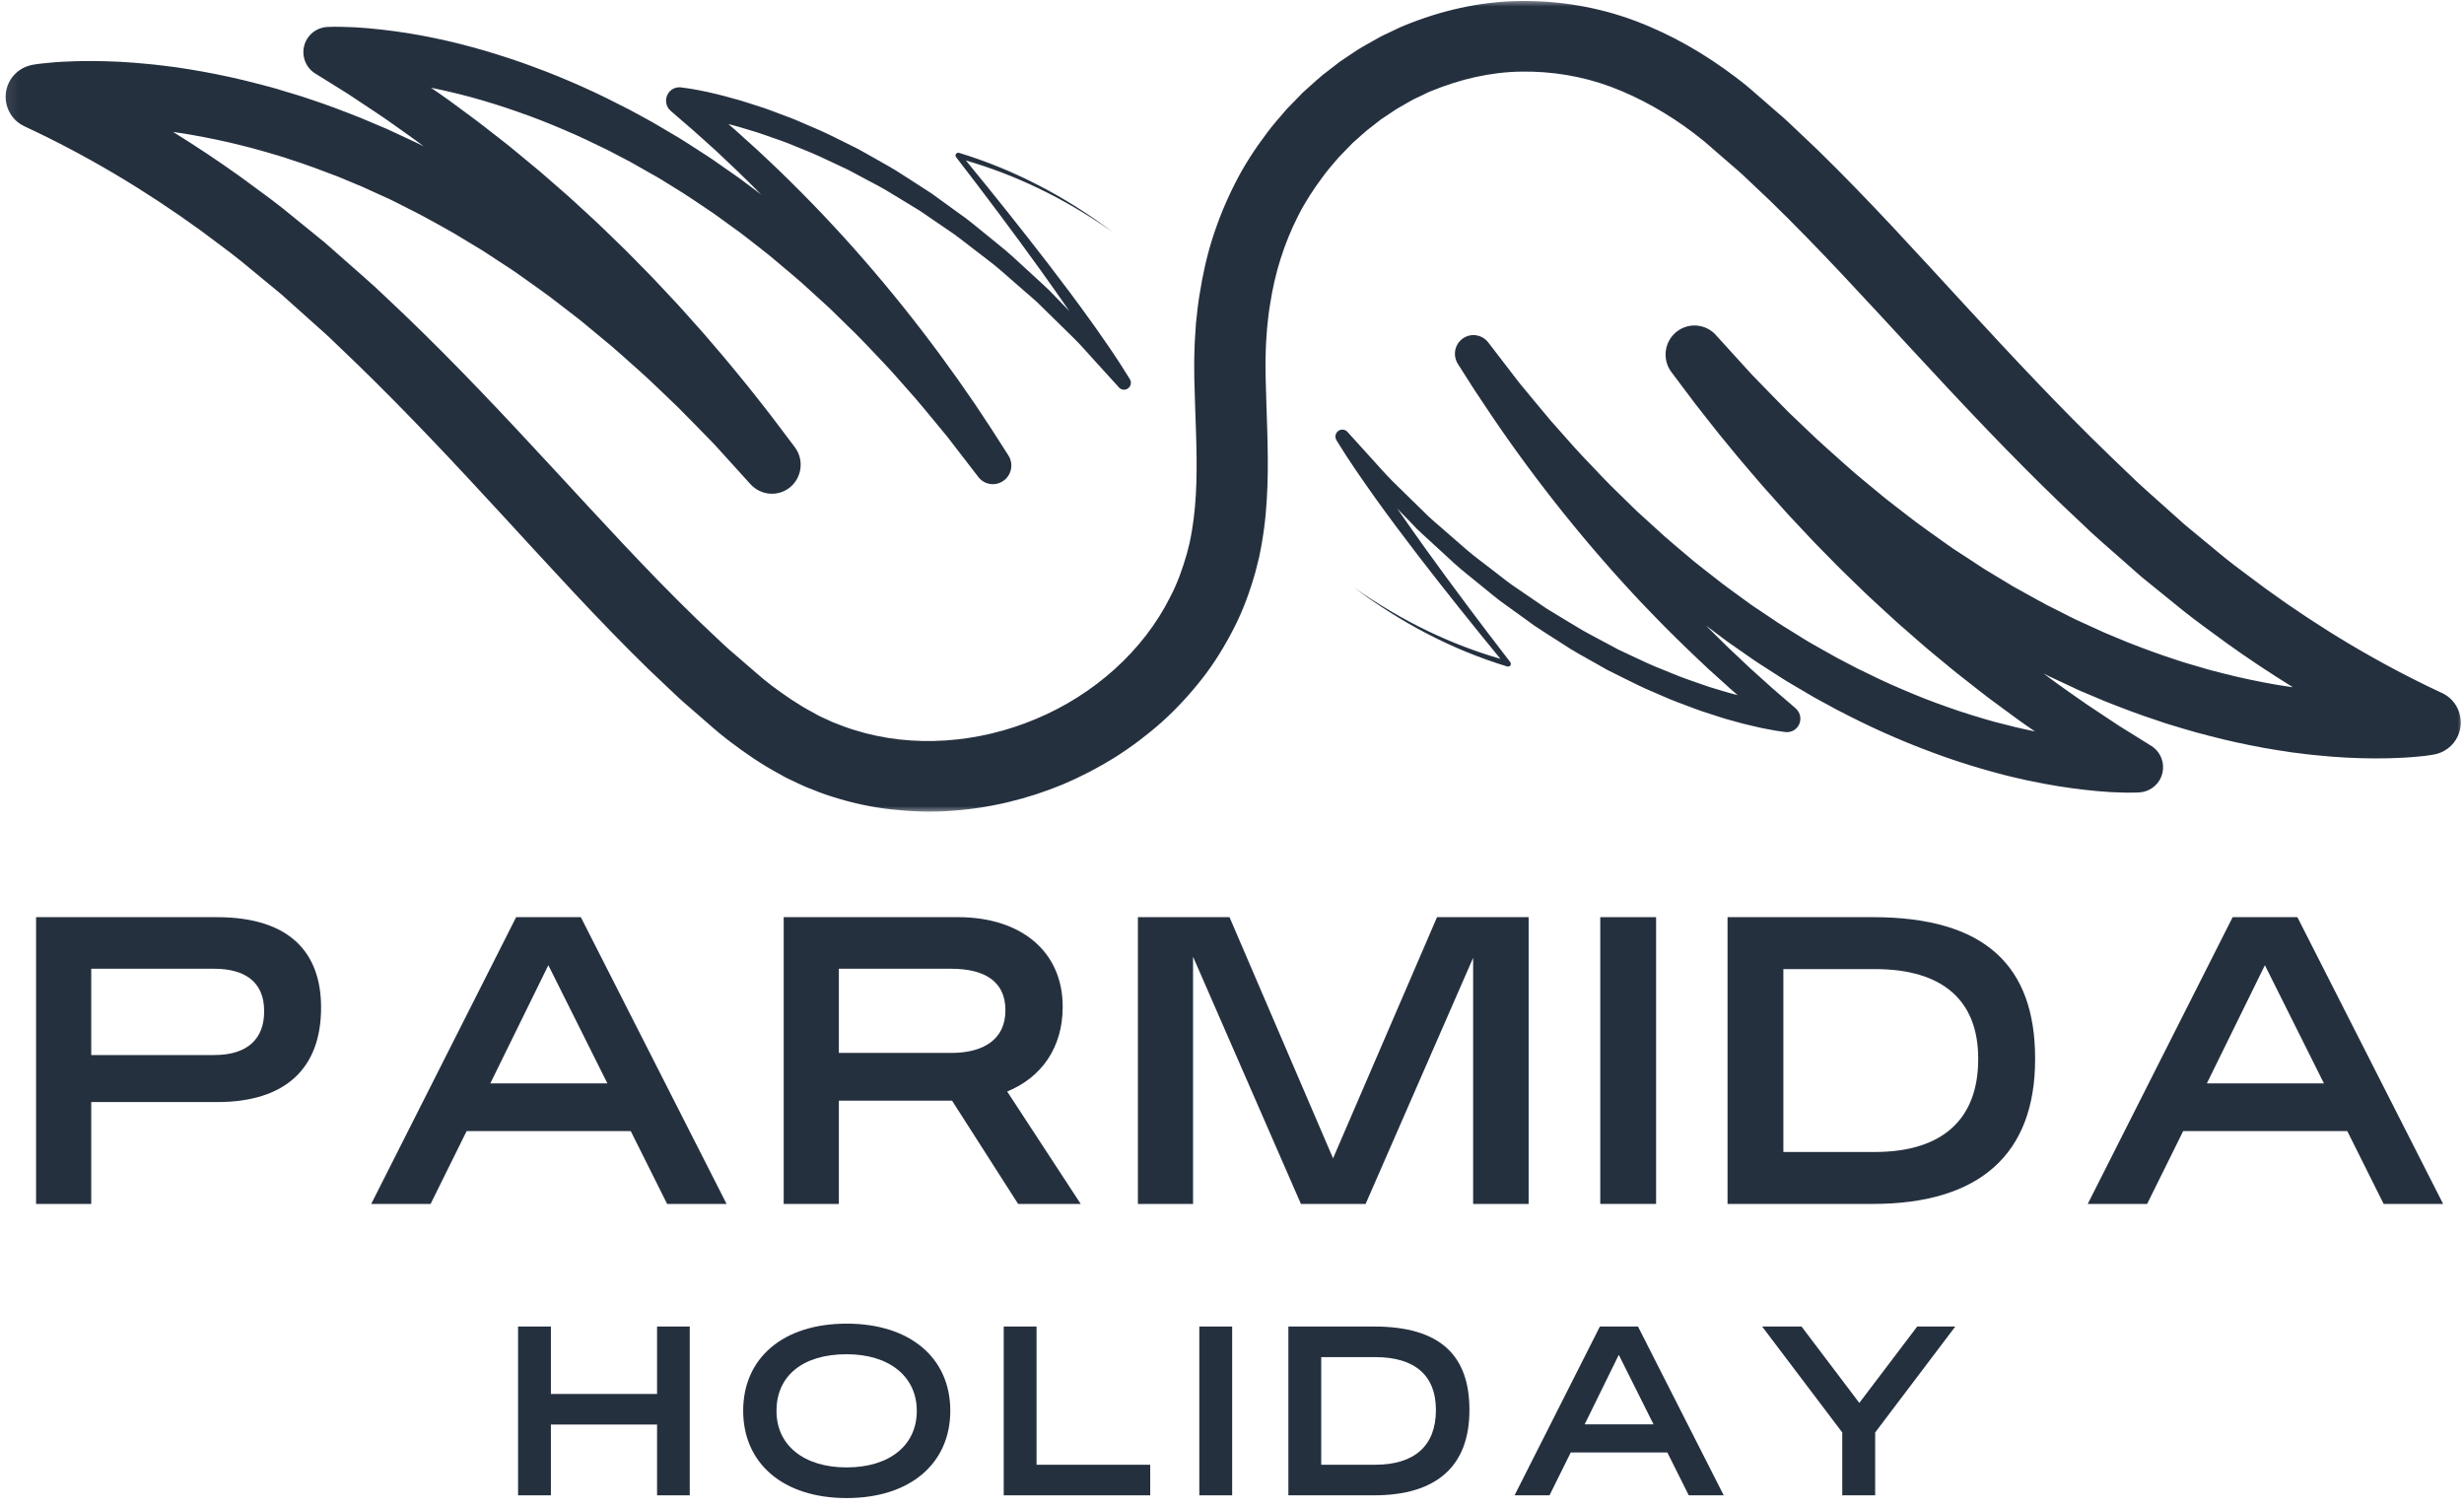
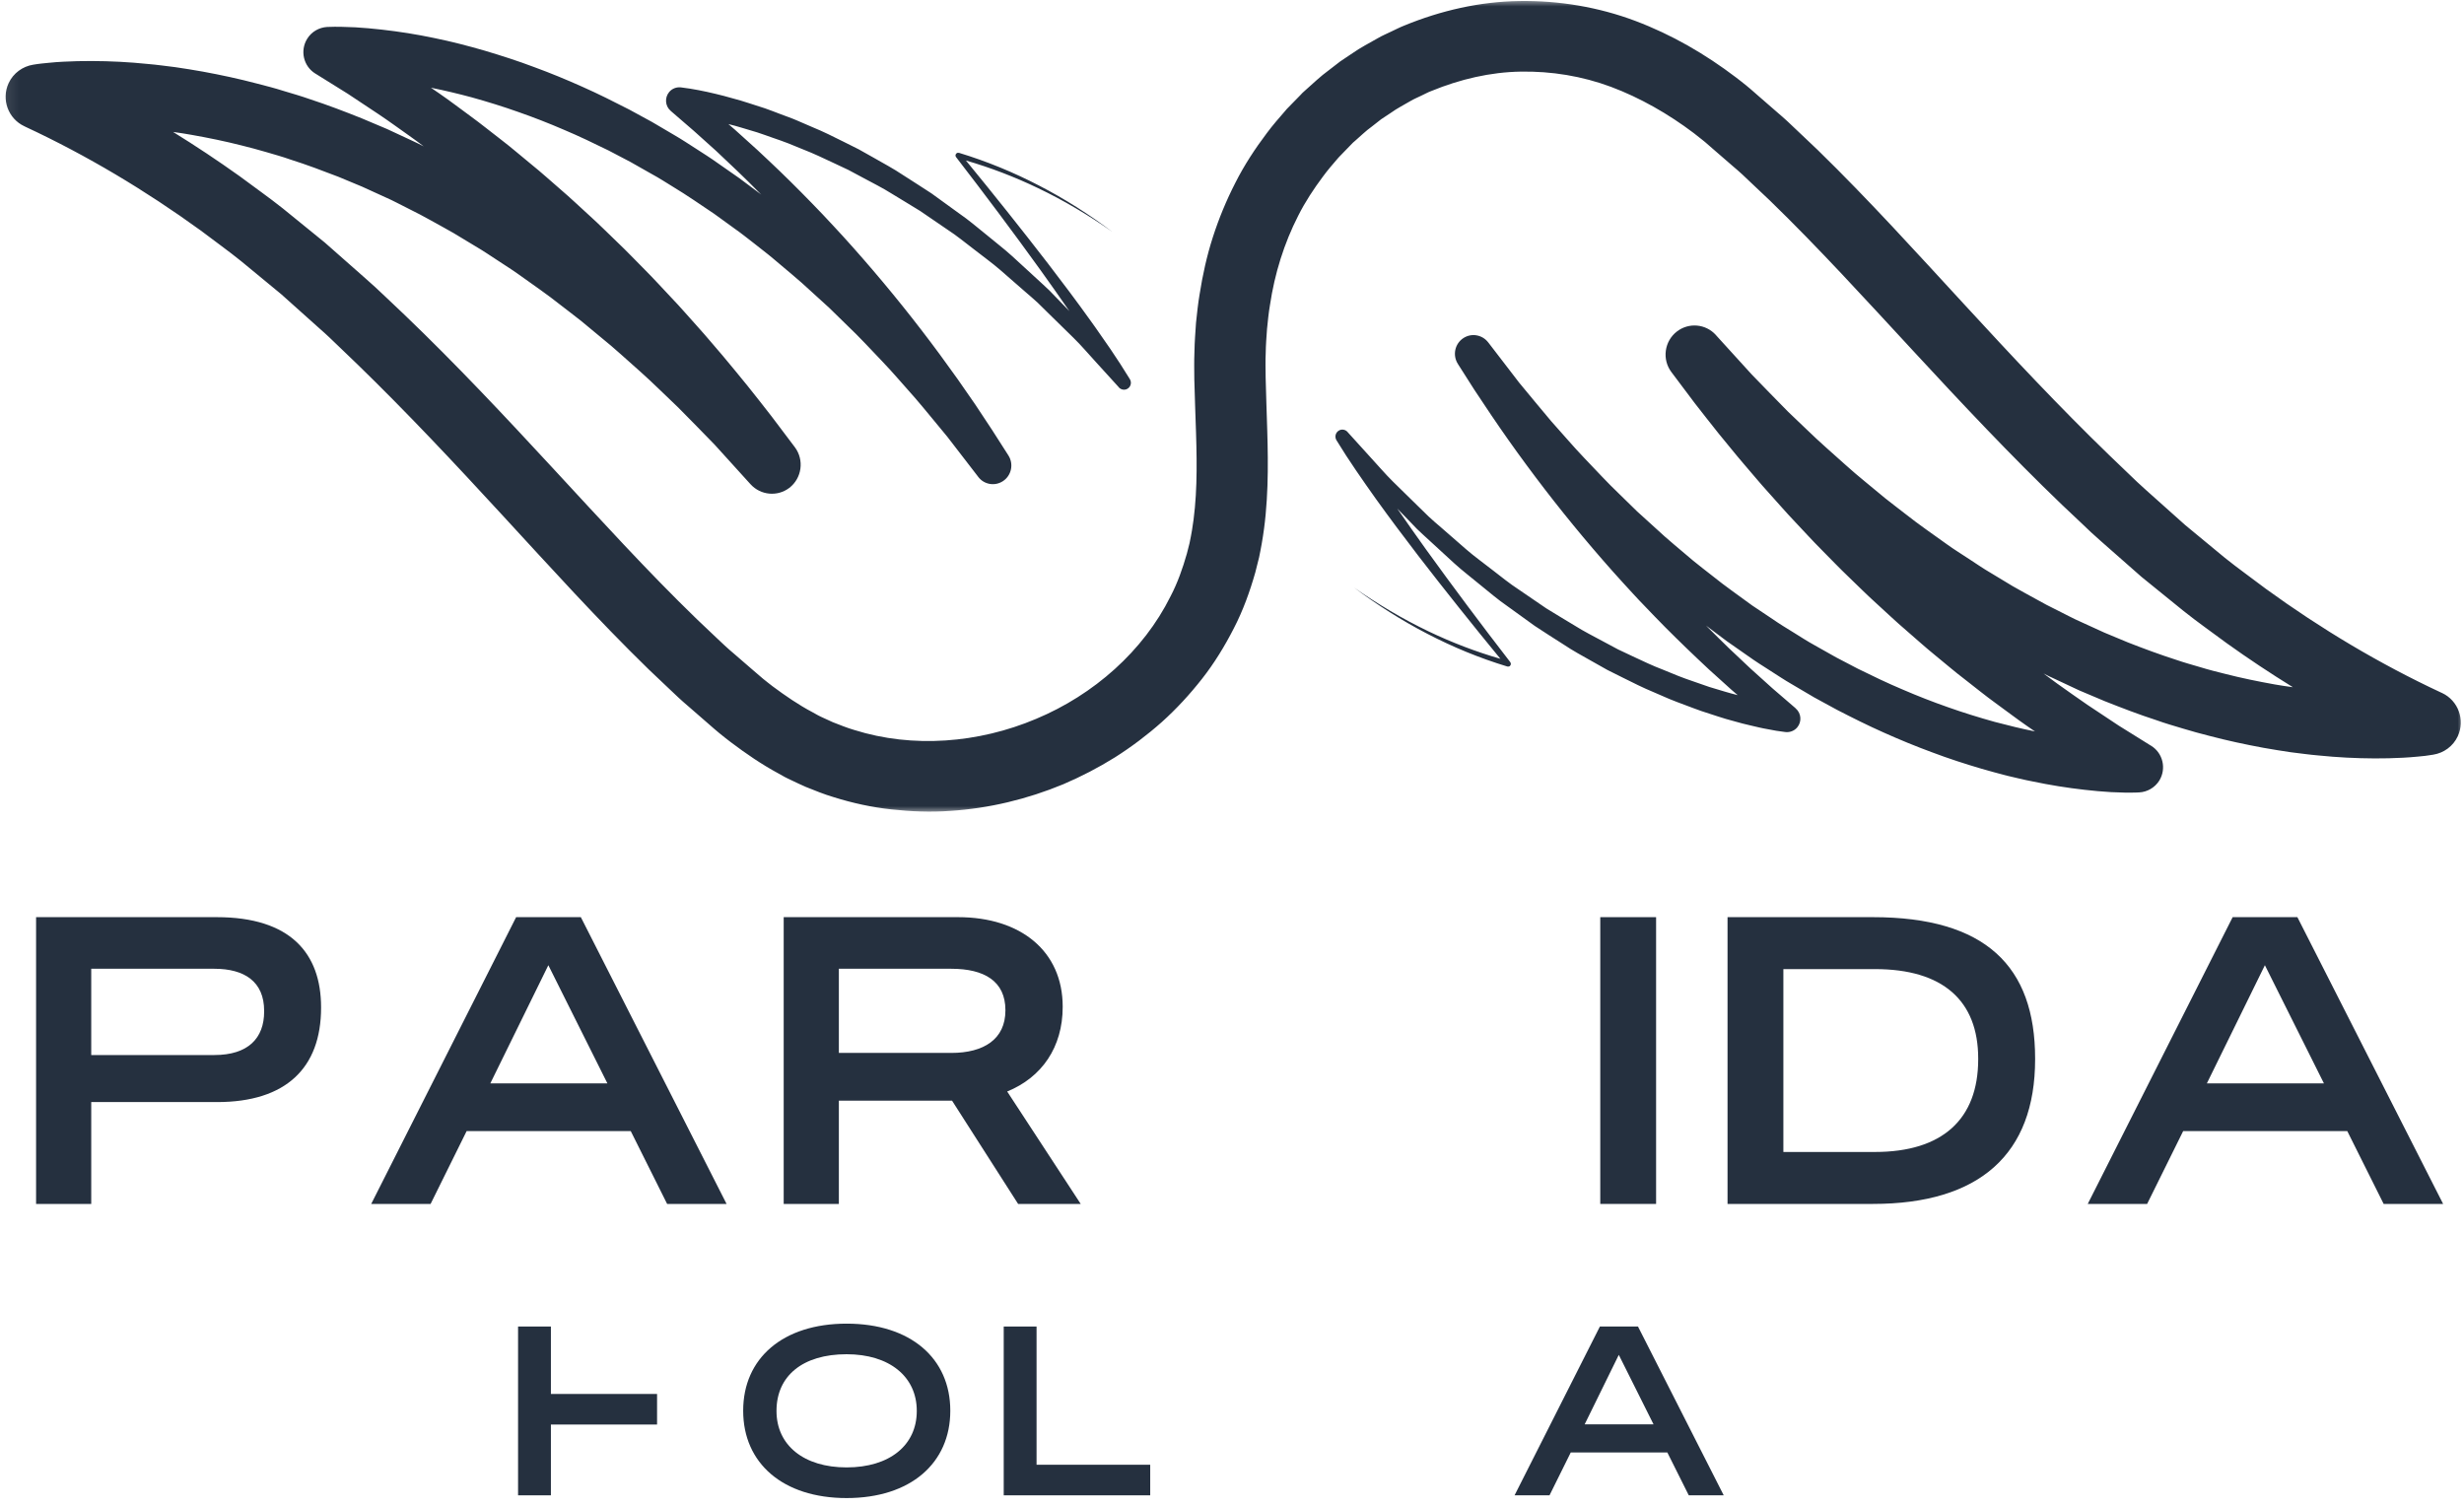
<svg xmlns="http://www.w3.org/2000/svg" width="188" height="115" viewBox="0 0 188 115" fill="none">
  <mask id="mask0_19_197" style="mask-type:luminance" maskUnits="userSpaceOnUse" x="0" y="0" width="188" height="62">
    <path d="M0.094 0H188V62H0.094V0Z" fill="white" />
  </mask>
  <g mask="url(#mask0_19_197)">
    <path d="M186.328 52.875L186.234 52.833C181.547 50.646 177.083 47.979 172.87 44.917C171.833 44.125 170.766 43.375 169.75 42.557L166.724 40.057L163.786 37.432C163.292 37 162.818 36.542 162.344 36.083L160.917 34.714C157.125 31.047 153.495 27.167 149.87 23.224C146.234 19.281 142.625 15.281 138.677 11.432L137.156 9.99L136.391 9.266C136.135 9.021 135.885 8.818 135.63 8.594L134.114 7.276L133.734 6.943L133.547 6.781L133.292 6.568C133.01 6.339 132.724 6.109 132.432 5.891C130.104 4.125 127.573 2.651 124.771 1.594C121.974 0.542 118.937 0.031 115.932 0.078C112.911 0.12 109.927 0.807 107.151 1.948C106.802 2.083 106.469 2.26 106.13 2.417C105.792 2.583 105.443 2.724 105.12 2.917C104.469 3.292 103.802 3.63 103.187 4.063L102.255 4.688L101.364 5.375C100.771 5.802 100.182 6.37 99.599 6.885L99.38 7.083L99.208 7.266L98.505 7.984L98.328 8.167L98.24 8.255C98.24 8.255 98.088 8.417 98.13 8.375L98.088 8.427C97.599 8.99 97.109 9.547 96.661 10.151C95.76 11.344 94.932 12.604 94.255 13.948C93.568 15.287 92.995 16.677 92.536 18.104C92.078 19.526 91.76 20.984 91.531 22.438C91.406 23.167 91.333 23.896 91.255 24.62C91.208 25.349 91.146 26.068 91.135 26.828C91.104 27.635 91.12 28.162 91.125 28.958L91.187 31.01C91.281 33.719 91.396 36.302 91.167 38.734C91.115 39.339 91.031 39.958 90.943 40.484C90.927 40.609 90.891 40.781 90.859 40.948L90.76 41.443L90.557 42.24C90.24 43.354 89.854 44.458 89.312 45.495C87.24 49.672 83.453 53.01 79.052 54.849C74.661 56.708 69.635 57.099 65.187 55.698C64.625 55.536 64.088 55.312 63.547 55.104L62.807 54.766C62.682 54.703 62.578 54.667 62.427 54.583L61.989 54.339C60.948 53.792 59.917 53.083 58.943 52.359L58.583 52.078L58.224 51.792C57.984 51.594 57.734 51.375 57.495 51.167L56.026 49.896C55.531 49.484 55.057 49.036 54.583 48.583L53.161 47.234C49.396 43.589 45.807 39.635 42.156 35.693C38.505 31.745 34.797 27.787 30.854 24.01L29.37 22.604C28.875 22.135 28.38 21.667 27.859 21.219L24.781 18.505L21.583 15.906C20.51 15.052 19.375 14.26 18.276 13.438C16.625 12.26 14.937 11.135 13.208 10.068C13.682 10.135 14.161 10.203 14.635 10.292C15.901 10.516 17.167 10.776 18.422 11.094C19.047 11.255 19.677 11.412 20.297 11.599C20.917 11.781 21.542 11.953 22.156 12.172C23.39 12.562 24.609 13.021 25.823 13.49L27.625 14.24L29.406 15.052C30.005 15.312 30.578 15.63 31.161 15.917C31.745 16.208 32.328 16.505 32.896 16.828C33.469 17.151 34.047 17.458 34.614 17.787L36.297 18.802C36.864 19.13 37.406 19.505 37.953 19.859C38.5 20.224 39.062 20.568 39.594 20.953C40.661 21.719 41.75 22.458 42.781 23.281C43.302 23.688 43.828 24.078 44.344 24.49L45.87 25.755C46.901 26.578 47.864 27.49 48.859 28.359C49.849 29.24 50.781 30.182 51.745 31.089C52.687 32.026 53.599 32.984 54.531 33.932L57.208 36.885L57.276 36.958C58.036 37.786 59.312 37.917 60.224 37.224C61.187 36.484 61.375 35.094 60.646 34.12L58.864 31.76C58.255 30.984 57.656 30.203 57.036 29.438C56.406 28.677 55.797 27.906 55.156 27.156C54.51 26.412 53.885 25.651 53.224 24.922C52.557 24.188 51.922 23.438 51.239 22.729C50.557 22.01 49.901 21.281 49.203 20.583C48.505 19.885 47.828 19.167 47.114 18.49C46.401 17.807 45.708 17.109 44.974 16.448C44.245 15.787 43.531 15.104 42.781 14.464C42.031 13.818 41.307 13.156 40.536 12.537C39.771 11.917 39.031 11.266 38.245 10.667C37.458 10.068 36.698 9.443 35.901 8.865C35.104 8.286 34.323 7.682 33.51 7.125C33.297 6.979 33.088 6.839 32.88 6.693C33.922 6.901 34.958 7.151 35.989 7.427C37.182 7.76 38.37 8.125 39.542 8.542C40.719 8.953 41.88 9.406 43.026 9.901C44.177 10.385 45.302 10.927 46.427 11.479L48.088 12.349L49.724 13.276C50.276 13.573 50.802 13.917 51.338 14.245C51.87 14.578 52.406 14.901 52.927 15.26L54.489 16.312L56.021 17.422C56.536 17.781 57.026 18.177 57.526 18.562C58.016 18.958 58.526 19.333 59.005 19.74C59.963 20.562 60.953 21.349 61.875 22.219L63.276 23.495L64.635 24.823C65.557 25.693 66.411 26.63 67.292 27.547C68.167 28.458 68.984 29.438 69.833 30.38C70.661 31.344 71.458 32.339 72.271 33.312L74.604 36.339L74.646 36.396C75.088 36.969 75.896 37.115 76.516 36.714C77.172 36.292 77.359 35.411 76.943 34.755L75.687 32.792L74.401 30.849C73.526 29.562 72.63 28.297 71.708 27.047C69.865 24.547 67.922 22.125 65.885 19.787C65.37 19.208 64.865 18.615 64.338 18.047C63.807 17.479 63.292 16.901 62.755 16.344C62.213 15.792 61.687 15.219 61.135 14.677C60.583 14.13 60.042 13.573 59.479 13.042C58.917 12.51 58.359 11.969 57.792 11.448L56.068 9.891L55.578 9.469C55.906 9.552 56.245 9.635 56.573 9.74L57.771 10.099C58.167 10.224 58.557 10.375 58.953 10.51C59.344 10.651 59.745 10.776 60.13 10.932L61.292 11.406C62.073 11.708 62.833 12.073 63.588 12.427L64.729 12.964L65.838 13.557C66.578 13.958 67.333 14.328 68.047 14.781C68.76 15.224 69.49 15.646 70.203 16.094L72.292 17.521C73 17.979 73.651 18.521 74.323 19.031C74.984 19.552 75.677 20.042 76.318 20.599L78.229 22.266C78.547 22.547 78.875 22.812 79.182 23.104L80.088 23.995L81.906 25.776C82.516 26.37 83.057 27.021 83.635 27.646L85.349 29.531L85.37 29.562C85.542 29.745 85.823 29.792 86.042 29.651C86.286 29.495 86.359 29.172 86.203 28.922L85.479 27.771L84.734 26.646C84.479 26.271 84.219 25.906 83.963 25.537C83.713 25.167 83.448 24.802 83.187 24.438C82.146 22.979 81.062 21.547 79.974 20.125C77.922 17.464 75.828 14.839 73.698 12.245C75.578 12.792 77.417 13.495 79.193 14.349C81.167 15.292 83.062 16.417 84.859 17.682C83.104 16.359 81.24 15.172 79.286 14.162C77.333 13.146 75.281 12.302 73.172 11.662C73.109 11.646 73.036 11.656 72.984 11.698C72.891 11.771 72.875 11.896 72.948 11.99L72.953 11.995C75.135 14.823 77.281 17.682 79.37 20.583C80.12 21.625 80.865 22.682 81.594 23.74L80.969 23.094L80.068 22.162C79.76 21.859 79.432 21.578 79.12 21.281L77.213 19.531C76.573 18.948 75.88 18.432 75.219 17.875C74.547 17.333 73.891 16.771 73.177 16.281L71.078 14.76C70.354 14.281 69.62 13.823 68.896 13.354C68.177 12.87 67.411 12.464 66.656 12.031L65.526 11.396L64.359 10.812C63.588 10.427 62.812 10.037 62.005 9.708L60.812 9.193C60.411 9.016 60 8.88 59.594 8.724C59.187 8.573 58.781 8.406 58.37 8.266L57.125 7.865C56.713 7.724 56.292 7.609 55.87 7.495C55.448 7.38 55.031 7.255 54.599 7.161C54.172 7.063 53.745 6.958 53.307 6.88C52.864 6.797 52.448 6.724 51.953 6.667C51.63 6.63 51.286 6.75 51.062 7.016C50.698 7.448 50.745 8.094 51.172 8.458L51.213 8.495L52.937 9.984L54.63 11.505L56.281 13.068C56.833 13.589 57.364 14.13 57.901 14.667C57.963 14.729 58.026 14.792 58.088 14.854C58.052 14.828 58.016 14.797 57.984 14.771L56.401 13.589L54.781 12.458C54.245 12.073 53.687 11.719 53.135 11.365C52.578 11.01 52.031 10.641 51.458 10.312L49.75 9.307L48.01 8.359C46.833 7.755 45.651 7.161 44.443 6.625C43.234 6.083 42.01 5.578 40.76 5.12C39.521 4.651 38.255 4.245 36.979 3.865C35.703 3.495 34.411 3.161 33.104 2.896C31.792 2.62 30.469 2.411 29.13 2.26C28.458 2.182 27.786 2.125 27.104 2.083C26.76 2.068 26.422 2.052 26.068 2.047L25.542 2.042C25.354 2.047 25.198 2.047 24.958 2.057C24.354 2.094 23.771 2.411 23.432 2.969C22.88 3.87 23.156 5.052 24.052 5.609L24.114 5.646L26.531 7.151L28.901 8.724C29.687 9.25 30.453 9.813 31.229 10.359C31.604 10.62 31.969 10.896 32.328 11.167C32.031 11.016 31.739 10.865 31.432 10.729L29.531 9.844L27.594 9.026C26.292 8.505 24.984 8.005 23.646 7.568C22.984 7.333 22.312 7.141 21.635 6.938C20.969 6.724 20.286 6.552 19.604 6.375C18.245 6.016 16.864 5.719 15.474 5.464C14.781 5.333 14.078 5.234 13.38 5.125C12.677 5.042 11.979 4.938 11.271 4.88C9.854 4.734 8.432 4.661 6.995 4.656C6.276 4.651 5.557 4.672 4.828 4.708C4.458 4.729 4.099 4.75 3.724 4.792L3.156 4.849L2.864 4.885L2.521 4.938C1.739 5.068 1.016 5.568 0.656 6.349C0.088 7.589 0.625 9.057 1.854 9.63L1.948 9.677C6.635 11.859 11.099 14.531 15.318 17.589C16.354 18.38 17.417 19.13 18.432 19.953L21.463 22.453L24.396 25.078C24.89 25.505 25.364 25.964 25.838 26.422L27.265 27.792C31.052 31.469 34.687 35.344 38.312 39.286C41.948 43.229 45.562 47.24 49.495 51.073L50.995 52.495C51.489 52.969 51.989 53.443 52.521 53.891L54.094 55.26C54.359 55.49 54.609 55.714 54.891 55.943L55.318 56.286L55.75 56.62C56.922 57.505 58.104 58.318 59.427 59.031L59.864 59.276C60.005 59.354 60.213 59.448 60.385 59.531C60.745 59.703 61.114 59.88 61.474 60.036C62.177 60.318 62.875 60.604 63.599 60.818C65.042 61.271 66.521 61.594 68.01 61.755C69.5 61.917 71 61.979 72.484 61.87C75.458 61.682 78.38 60.974 81.12 59.839C82.484 59.255 83.807 58.573 85.068 57.786C86.323 56.99 87.521 56.089 88.641 55.094C89.755 54.094 90.781 52.979 91.713 51.792C92.646 50.604 93.443 49.302 94.135 47.948C94.838 46.594 95.359 45.146 95.776 43.682L96.068 42.521L96.167 42.026C96.203 41.859 96.234 41.703 96.266 41.495C96.406 40.693 96.5 39.979 96.568 39.245C96.844 36.307 96.708 33.495 96.625 30.823L96.568 28.839C96.562 28.292 96.542 27.469 96.573 26.932C96.578 26.344 96.63 25.719 96.672 25.104C96.734 24.495 96.792 23.88 96.896 23.281C97.255 20.87 97.974 18.568 99.052 16.458C99.583 15.401 100.239 14.406 100.948 13.458C101.302 12.974 101.693 12.526 102.083 12.073L102.12 12.031C102.13 12.021 102.13 12.021 102.135 12.016L102.182 11.964L102.708 11.422L103.057 11.062L103.234 10.88L103.391 10.745C103.818 10.38 104.187 10 104.682 9.646L105.38 9.099L106.12 8.609C106.599 8.26 107.13 8 107.635 7.698C107.891 7.547 108.161 7.438 108.427 7.307C108.693 7.188 108.948 7.036 109.224 6.938C111.396 6.047 113.708 5.5 116.042 5.464C118.375 5.427 120.708 5.802 122.927 6.63C125.135 7.458 127.292 8.688 129.234 10.156C129.474 10.344 129.719 10.531 129.953 10.724L130.031 10.787C130.036 10.792 130.042 10.797 130.036 10.792L130.088 10.833L130.656 11.328L132.177 12.646C132.427 12.865 132.698 13.083 132.927 13.302L133.625 13.964L135.026 15.287C138.771 18.917 142.375 22.885 146.021 26.823C149.672 30.771 153.385 34.729 157.318 38.505L158.807 39.911C159.297 40.385 159.792 40.854 160.312 41.302L163.396 44.016L166.594 46.609C167.667 47.469 168.797 48.255 169.901 49.078C171.542 50.255 173.224 51.37 174.943 52.432C174.474 52.37 174.01 52.302 173.547 52.219C172.276 51.99 171.016 51.734 169.76 51.411C169.135 51.255 168.505 51.099 167.885 50.906C167.266 50.724 166.641 50.552 166.026 50.339C164.792 49.943 163.573 49.49 162.359 49.016L160.557 48.266L158.776 47.453C158.177 47.193 157.604 46.875 157.021 46.589C156.437 46.302 155.854 46.005 155.286 45.677C154.713 45.359 154.135 45.052 153.568 44.724L151.885 43.708C151.318 43.38 150.781 43.005 150.229 42.646C149.682 42.281 149.12 41.943 148.588 41.557C147.521 40.786 146.432 40.047 145.401 39.229C144.88 38.823 144.354 38.427 143.838 38.016L142.312 36.755C141.286 35.927 140.323 35.021 139.328 34.146C138.338 33.271 137.406 32.328 136.437 31.422C135.5 30.484 134.583 29.521 133.656 28.573L130.974 25.625L130.906 25.547C130.146 24.714 128.864 24.589 127.953 25.287C126.984 26.026 126.792 27.422 127.531 28.396L129.307 30.76C129.917 31.531 130.516 32.318 131.135 33.083C131.766 33.839 132.375 34.615 133.021 35.365C133.667 36.109 134.286 36.87 134.953 37.599C135.614 38.328 136.255 39.078 136.937 39.792C137.614 40.505 138.276 41.24 138.974 41.938C139.667 42.635 140.344 43.349 141.062 44.031C141.771 44.714 142.469 45.411 143.203 46.073C143.932 46.734 144.646 47.417 145.396 48.057C146.141 48.698 146.87 49.365 147.635 49.984C148.401 50.604 149.146 51.255 149.932 51.849C150.713 52.453 151.474 53.078 152.276 53.656C153.073 54.234 153.854 54.833 154.667 55.396C154.87 55.531 155.068 55.672 155.266 55.807C154.239 55.599 153.213 55.349 152.193 55.078C151 54.745 149.812 54.38 148.641 53.964C147.463 53.552 146.302 53.099 145.156 52.604C144.005 52.12 142.88 51.578 141.76 51.026L140.094 50.156L138.458 49.234C137.906 48.932 137.38 48.589 136.849 48.26C136.312 47.932 135.776 47.604 135.26 47.245L133.693 46.198L132.167 45.089C131.651 44.724 131.156 44.333 130.661 43.943C130.167 43.552 129.661 43.172 129.177 42.771C128.219 41.948 127.234 41.161 126.312 40.292L124.906 39.016L123.547 37.688C122.63 36.818 121.776 35.875 120.896 34.964C120.016 34.047 119.203 33.073 118.349 32.13C117.526 31.167 116.729 30.172 115.911 29.198L113.583 26.167L113.542 26.115C113.094 25.542 112.281 25.391 111.661 25.792C111 26.219 110.812 27.099 111.234 27.766L112.484 29.729L113.776 31.667C114.646 32.953 115.542 34.224 116.463 35.469C118.307 37.969 120.25 40.391 122.292 42.734C122.807 43.312 123.307 43.901 123.838 44.469C124.364 45.036 124.88 45.62 125.422 46.172C125.963 46.729 126.489 47.297 127.042 47.844C127.594 48.385 128.135 48.943 128.698 49.474C129.26 50.005 129.812 50.547 130.385 51.073L132.109 52.63L132.583 53.036C132.255 52.953 131.932 52.87 131.609 52.771L130.411 52.411C130.016 52.281 129.625 52.135 129.229 52C128.838 51.859 128.437 51.734 128.052 51.573L126.891 51.099C126.104 50.802 125.349 50.438 124.588 50.083L123.453 49.547L122.344 48.953C121.604 48.552 120.849 48.177 120.135 47.724C119.422 47.286 118.693 46.865 117.979 46.417L115.891 44.99C115.182 44.531 114.531 43.995 113.859 43.479C113.198 42.958 112.505 42.469 111.864 41.911L109.953 40.245C109.635 39.969 109.307 39.698 109 39.406L108.088 38.516L106.276 36.74C105.672 36.146 105.125 35.49 104.547 34.87L102.833 32.979L102.807 32.948C102.641 32.766 102.359 32.719 102.141 32.859C101.891 33.016 101.818 33.344 101.974 33.594L102.698 34.745L103.448 35.87C103.698 36.245 103.958 36.609 104.213 36.979C104.469 37.349 104.729 37.714 104.989 38.078C106.036 39.536 107.114 40.969 108.203 42.391C110.255 45.052 112.349 47.672 114.479 50.266C112.599 49.724 110.76 49.016 108.984 48.167C107.01 47.219 105.12 46.094 103.318 44.833C105.078 46.151 106.937 47.339 108.896 48.354C110.849 49.37 112.896 50.214 115.01 50.854C115.073 50.87 115.141 50.859 115.198 50.818C115.286 50.745 115.302 50.615 115.234 50.526L115.229 50.516C113.047 47.693 110.901 44.828 108.812 41.932C108.068 40.896 107.333 39.849 106.609 38.802L107.213 39.422L108.109 40.354C108.417 40.656 108.745 40.943 109.057 41.234L110.963 42.984C111.604 43.568 112.297 44.089 112.958 44.641C113.63 45.182 114.286 45.75 115 46.24L117.099 47.755C117.818 48.24 118.557 48.693 119.281 49.161C120 49.646 120.766 50.057 121.521 50.484L122.651 51.12L123.818 51.703C124.594 52.089 125.364 52.479 126.172 52.812L127.364 53.328C127.766 53.5 128.177 53.641 128.583 53.797C128.989 53.948 129.396 54.109 129.807 54.25L131.052 54.656C131.463 54.797 131.885 54.911 132.307 55.026C132.729 55.141 133.151 55.266 133.578 55.354C134.01 55.453 134.432 55.562 134.875 55.635C135.312 55.724 135.729 55.797 136.224 55.854C136.552 55.891 136.896 55.771 137.125 55.5C137.489 55.068 137.437 54.417 137.01 54.052L136.969 54.01L135.245 52.526L133.557 51.005L131.901 49.443C131.354 48.922 130.823 48.375 130.281 47.844C130.239 47.807 130.203 47.766 130.161 47.724C130.172 47.729 130.182 47.74 130.193 47.75L131.771 48.932L133.396 50.068C133.927 50.448 134.484 50.802 135.042 51.156C135.599 51.51 136.146 51.88 136.719 52.208L138.427 53.214L140.167 54.161C141.338 54.766 142.526 55.359 143.734 55.896C144.943 56.438 146.172 56.943 147.417 57.401C148.656 57.87 149.922 58.281 151.198 58.656C151.833 58.844 152.479 59.01 153.125 59.182C153.776 59.328 154.422 59.5 155.078 59.62C156.385 59.896 157.708 60.109 159.047 60.26C159.719 60.339 160.396 60.396 161.078 60.438C161.422 60.453 161.76 60.469 162.109 60.474H162.641C162.828 60.474 162.984 60.474 163.224 60.458C163.823 60.427 164.411 60.104 164.755 59.552C165.307 58.646 165.031 57.458 164.13 56.901L164.068 56.865L161.651 55.359L159.281 53.786C158.495 53.255 157.729 52.693 156.953 52.151C156.604 51.901 156.26 51.646 155.917 51.385C156.187 51.526 156.463 51.661 156.745 51.786L158.646 52.677L160.583 53.495C161.885 54.01 163.193 54.516 164.531 54.948C165.193 55.188 165.87 55.38 166.542 55.583C167.213 55.792 167.891 55.969 168.573 56.146C169.937 56.505 171.318 56.802 172.703 57.057C173.401 57.188 174.099 57.286 174.797 57.396C175.505 57.479 176.203 57.583 176.911 57.641C178.323 57.786 179.75 57.859 181.182 57.865C181.901 57.87 182.625 57.849 183.354 57.812C183.719 57.792 184.083 57.766 184.458 57.729L185.026 57.672L185.318 57.63L185.661 57.578C186.443 57.453 187.167 56.948 187.526 56.172C188.099 54.927 187.562 53.453 186.328 52.875Z" fill="#25303F" />
  </g>
  <path d="M6.961 91.857V84.086H16.565C21.8 84.086 24.498 81.497 24.498 76.883V76.857C24.498 72.727 22.149 69.977 16.539 69.977H2.753V91.857H6.961ZM6.961 73.914H16.352C18.644 73.914 20.154 74.888 20.154 77.128V77.18C20.154 79.206 18.94 80.497 16.352 80.497H6.961V73.914Z" fill="#25303F" />
  <path d="M55.437 91.857L44.317 69.977H39.38L28.323 91.857H32.854L35.604 86.299H48.125L50.901 91.857H55.437ZM46.343 82.659H37.411L41.838 73.643L46.343 82.659Z" fill="#25303F" />
  <path d="M76.847 83.279C79.488 82.201 81.082 79.904 81.082 76.831V76.799C81.082 72.591 77.9 69.977 73.097 69.977H59.795V91.857H64.004V83.977H72.639L77.681 91.857H82.457L76.847 83.279ZM72.582 73.914C75.092 73.914 76.712 74.857 76.712 77.07V77.096C76.712 79.284 75.066 80.336 72.582 80.336H64.004V73.914H72.582Z" fill="#25303F" />
-   <path d="M101.711 88.378L93.81 69.977H86.82V91.857H91.028V72.997L99.258 91.857H104.195L112.398 73.081V91.857H116.633V69.977H109.643L101.711 88.378Z" fill="#25303F" />
  <path d="M126.358 91.857V69.977H122.098V91.857H126.358Z" fill="#25303F" />
  <path d="M142.897 91.857C151.043 91.857 155.277 88.055 155.277 80.82V80.768C155.277 73.727 151.501 69.977 142.897 69.977H131.809V91.857H142.897ZM136.069 73.94H143.059C148.236 73.94 150.934 76.341 150.934 80.768V80.82C150.934 85.409 148.184 87.893 143.059 87.893H136.069V73.94Z" fill="#25303F" />
  <path d="M186.407 91.857L175.287 69.977H170.349L159.292 91.857H163.823L166.573 86.299H179.094L181.87 91.857H186.407ZM177.313 82.659H168.381L172.808 73.643L177.313 82.659Z" fill="#25303F" />
-   <path d="M42.033 114.09V108.689H50.133V114.09H52.627V101.21H50.133V106.356H42.033V101.21H39.528V114.09H42.033Z" fill="#25303F" />
+   <path d="M42.033 114.09V108.689H50.133V114.09H52.627H50.133V106.356H42.033V101.21H39.528V114.09H42.033Z" fill="#25303F" />
  <path d="M64.595 114.299C69.486 114.299 72.506 111.627 72.506 107.642V107.627C72.506 103.642 69.486 100.991 64.595 100.991C59.72 100.991 56.704 103.642 56.704 107.627V107.642C56.704 111.627 59.72 114.299 64.595 114.299ZM64.595 111.96C61.34 111.96 59.246 110.278 59.246 107.658V107.642C59.246 104.976 61.246 103.325 64.595 103.325C67.85 103.325 69.949 105.023 69.949 107.642V107.658C69.949 110.278 67.866 111.96 64.595 111.96Z" fill="#25303F" />
  <path d="M87.76 114.09V111.757H79.088V101.21H76.583V114.09H87.76Z" fill="#25303F" />
-   <path d="M94.012 114.09V101.21H91.507V114.09H94.012Z" fill="#25303F" />
-   <path d="M104.829 114.09C109.625 114.09 112.115 111.851 112.115 107.596V107.564C112.115 103.419 109.891 101.21 104.829 101.21H98.302V114.09H104.829ZM100.808 103.544H104.922C107.969 103.544 109.558 104.96 109.558 107.564V107.596C109.558 110.294 107.938 111.757 104.922 111.757H100.808V103.544Z" fill="#25303F" />
  <path d="M131.518 114.09L124.976 101.21H122.07L115.559 114.09H118.226L119.846 110.82H127.216L128.851 114.09H131.518ZM126.163 108.674H120.908L123.512 103.372L126.163 108.674Z" fill="#25303F" />
-   <path d="M141.864 107.038L137.453 101.21H134.448L140.562 109.294V114.09H143.073V109.294L149.187 101.21H146.281L141.864 107.038Z" fill="#25303F" />
</svg>